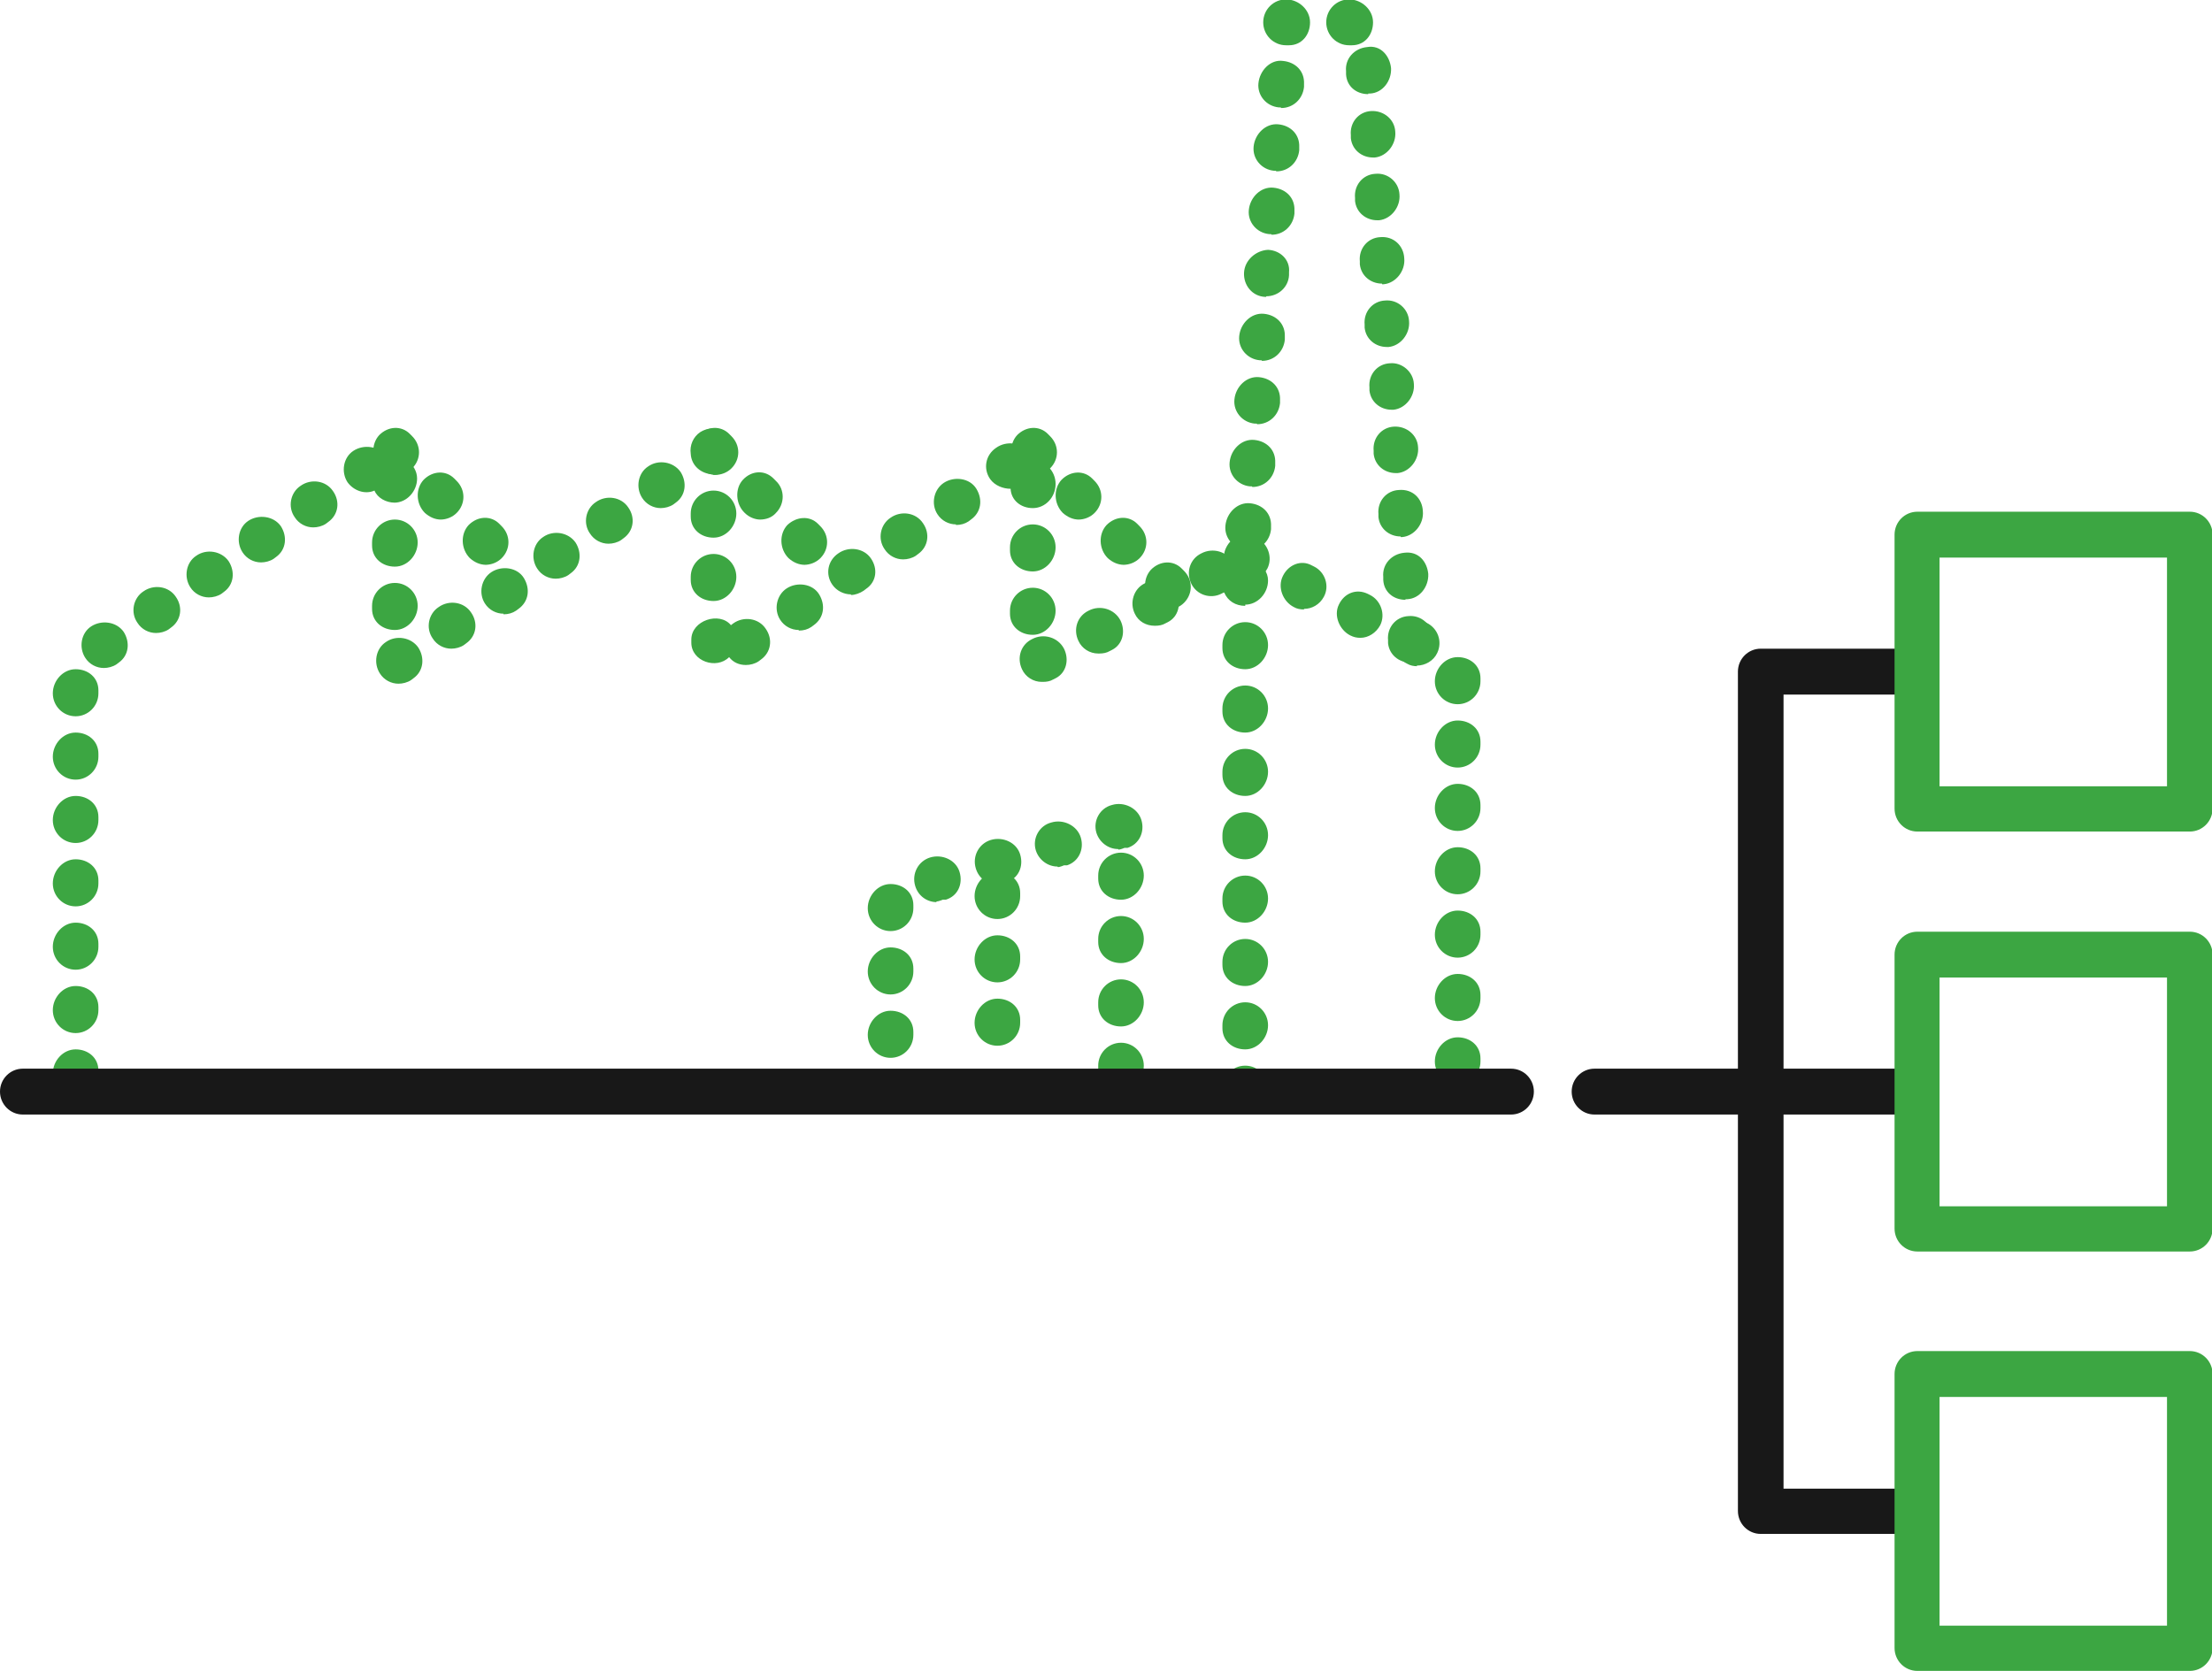
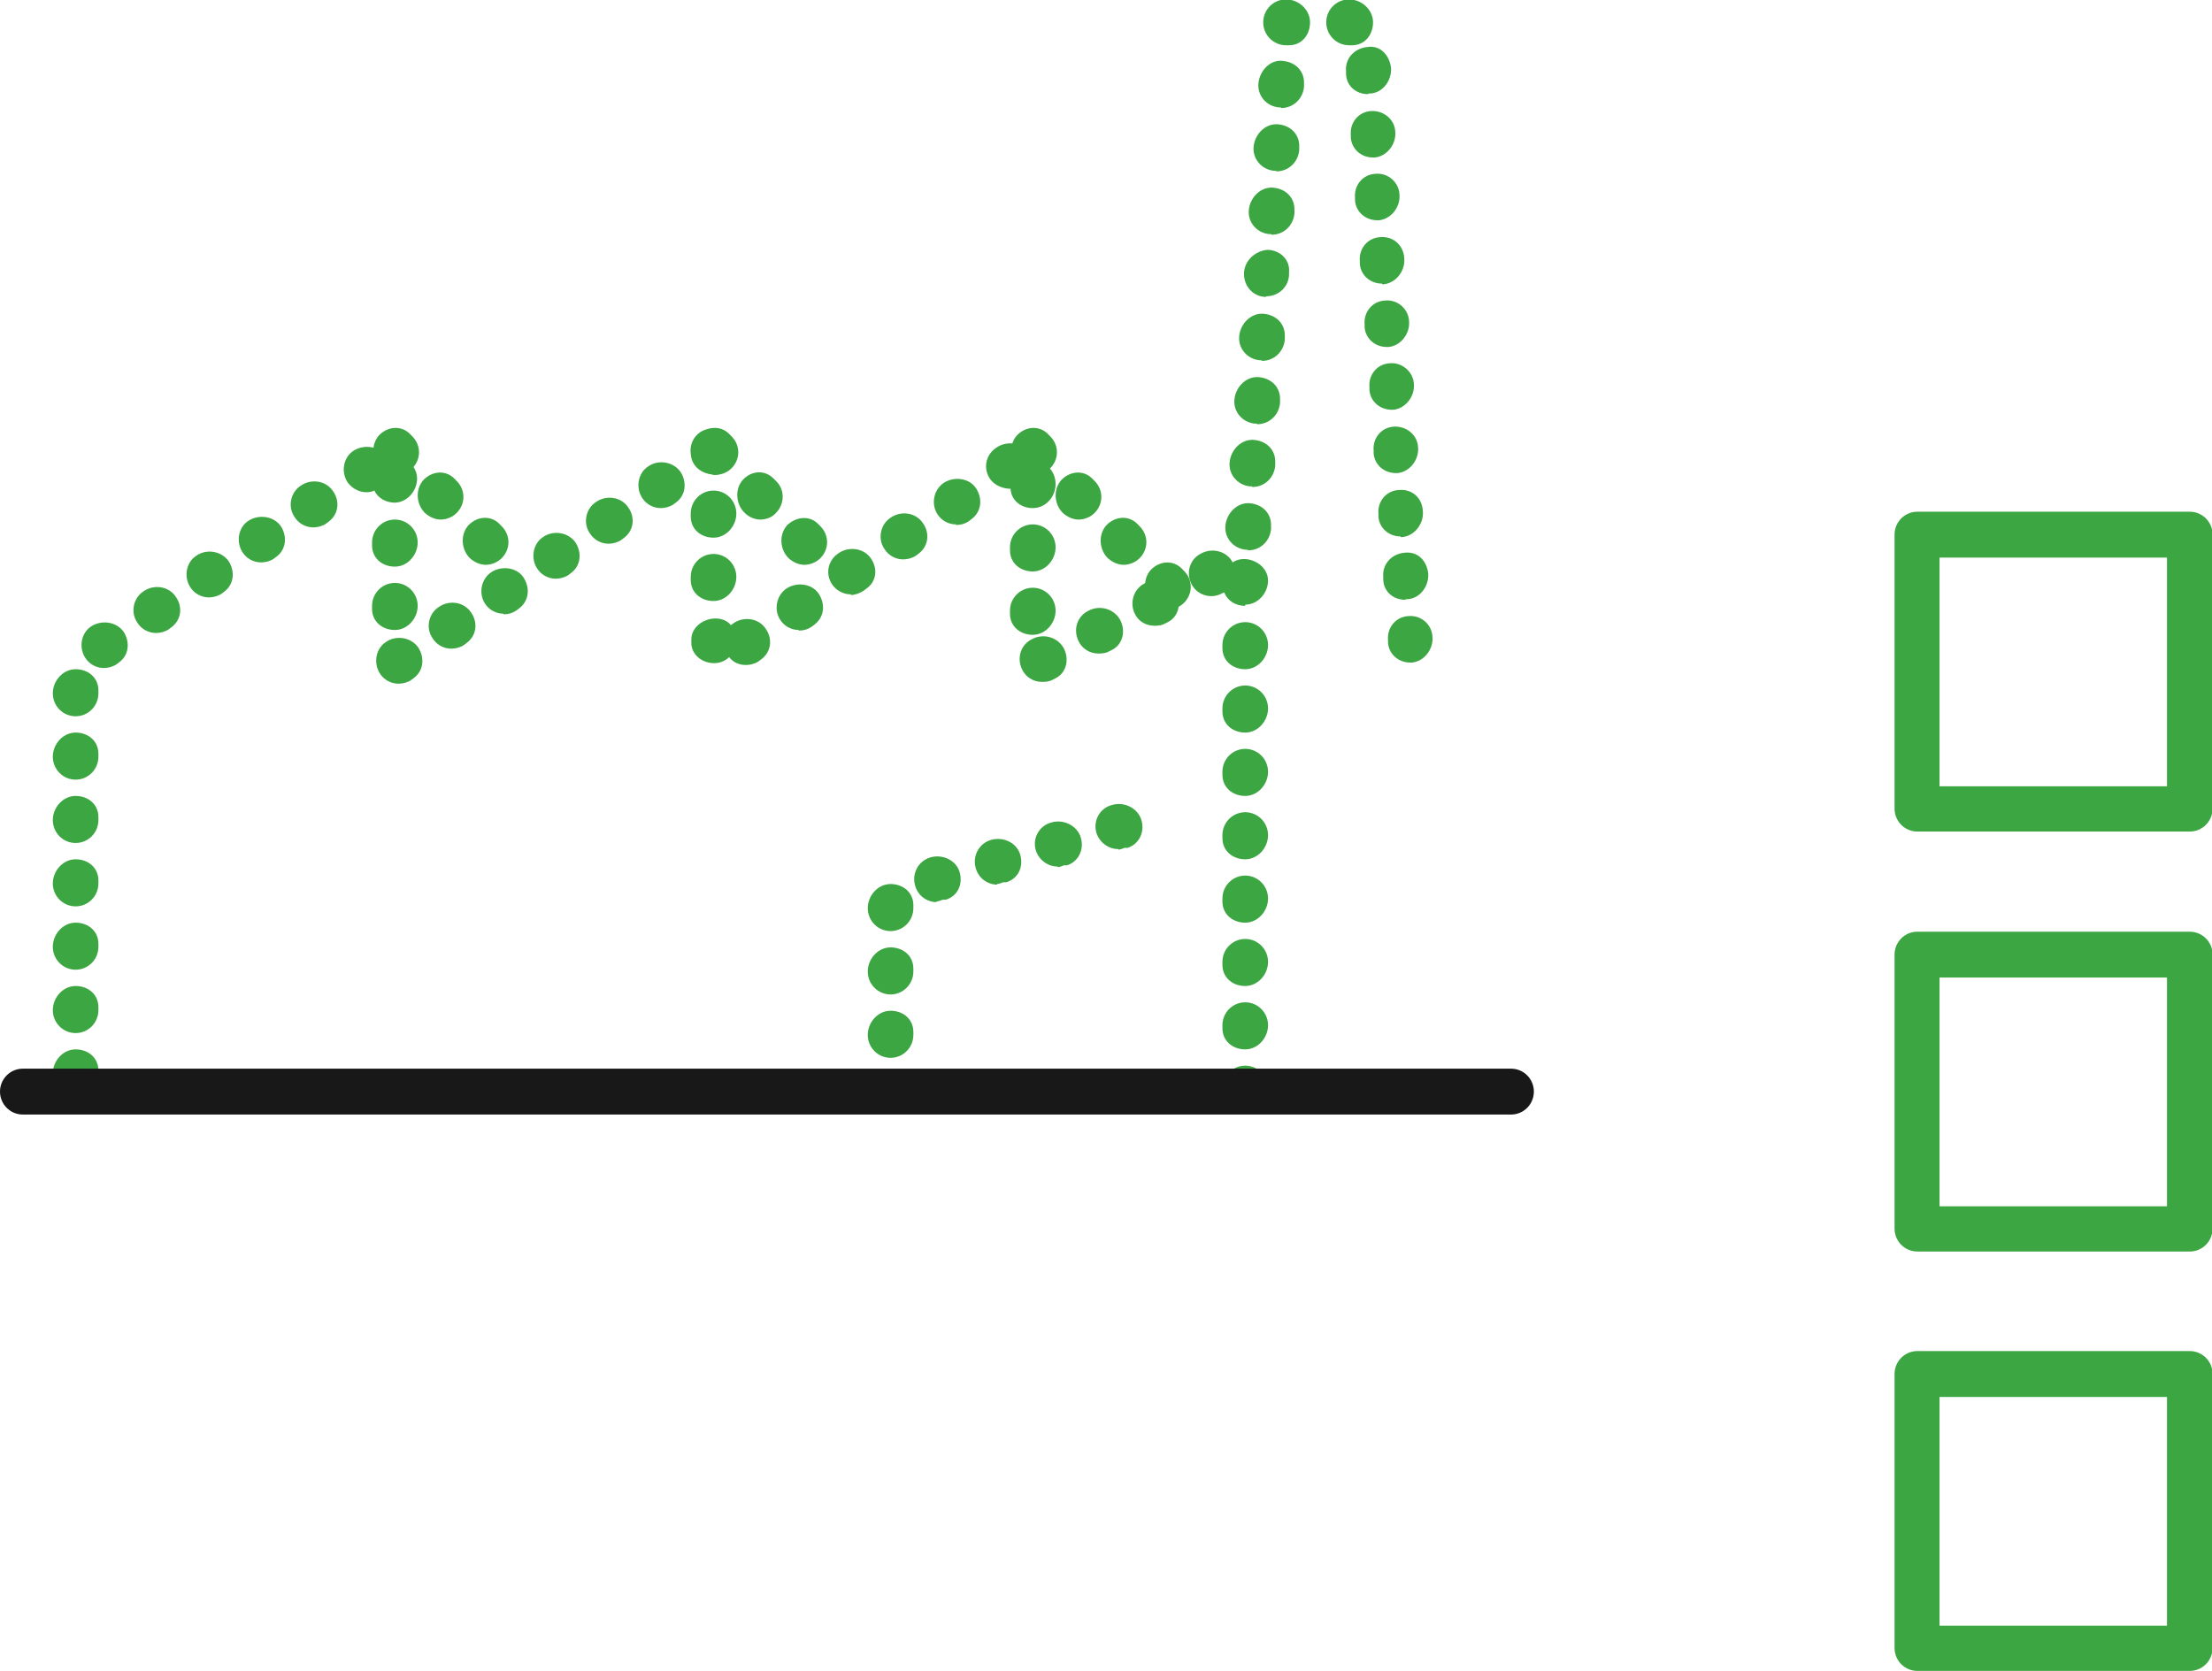
<svg xmlns="http://www.w3.org/2000/svg" width="90" height="68" viewBox="0 0 90 68" fill="none">
  <g clip-path="url(#clip0_3090_13595)">
-     <path d="M77.23 62.425H71.639C71.126 62.425 70.711 62.008 70.711 61.492V27.333C70.711 26.817 71.126 26.399 71.639 26.399H77.23C77.743 26.399 78.158 26.817 78.158 27.333C78.158 27.848 77.743 28.266 77.23 28.266H72.567V60.584H77.23C77.743 60.584 78.158 61.001 78.158 61.517C78.158 62.032 77.743 62.45 77.23 62.45V62.425Z" fill="#181818" />
-     <path d="M77.841 45.358H64.875C64.362 45.358 63.947 44.94 63.947 44.424C63.947 43.909 64.362 43.491 64.875 43.491H77.841C78.353 43.491 78.768 43.909 78.768 44.424C78.768 44.94 78.353 45.358 77.841 45.358Z" fill="#181818" />
    <path d="M19.777 22.986C19.533 22.986 19.314 22.888 19.118 22.716C18.752 22.348 18.727 21.734 19.069 21.366C19.436 20.997 19.973 20.973 20.315 21.316L20.412 21.415C20.779 21.783 20.779 22.348 20.412 22.716C20.241 22.888 19.997 22.986 19.753 22.986H19.777ZM17.946 21.145C17.702 21.145 17.482 21.046 17.287 20.874C16.921 20.506 16.896 19.892 17.238 19.524C17.604 19.155 18.142 19.131 18.483 19.474L18.581 19.573C18.947 19.941 18.947 20.506 18.581 20.874C18.41 21.046 18.166 21.145 17.922 21.145H17.946ZM16.139 19.327C15.895 19.327 15.675 19.229 15.48 19.057C15.114 18.689 15.089 18.075 15.431 17.706C15.797 17.338 16.335 17.314 16.677 17.657L16.774 17.756C17.14 18.124 17.14 18.689 16.774 19.057C16.603 19.229 16.359 19.327 16.115 19.327H16.139Z" fill="#3CA642" />
    <path d="M32.743 22.986C32.499 22.986 32.279 22.888 32.084 22.716C31.717 22.348 31.693 21.734 32.035 21.366C32.401 21.022 32.938 20.973 33.28 21.316L33.378 21.415C33.744 21.783 33.744 22.348 33.378 22.716C33.207 22.888 32.962 22.986 32.718 22.986H32.743ZM30.936 21.145C30.716 21.145 30.472 21.046 30.301 20.874C29.935 20.53 29.886 19.892 30.228 19.524C30.57 19.155 31.107 19.106 31.473 19.474L31.571 19.573C31.937 19.917 31.937 20.506 31.571 20.874C31.4 21.071 31.156 21.145 30.912 21.145H30.936ZM29.129 19.327C28.885 19.327 28.665 19.229 28.47 19.057C28.104 18.689 28.079 18.075 28.421 17.706C28.787 17.338 29.324 17.314 29.666 17.657L29.764 17.756C30.13 18.124 30.13 18.689 29.764 19.057C29.593 19.229 29.349 19.327 29.105 19.327H29.129Z" fill="#3CA642" />
    <path d="M47.539 24.803C47.295 24.803 47.075 24.705 46.88 24.533C46.514 24.165 46.489 23.551 46.831 23.183C47.197 22.814 47.735 22.79 48.077 23.134L48.174 23.232C48.541 23.6 48.541 24.165 48.174 24.533C48.003 24.705 47.759 24.803 47.515 24.803H47.539ZM45.733 22.986C45.488 22.986 45.269 22.888 45.073 22.716C44.707 22.348 44.683 21.734 45.024 21.366C45.391 20.997 45.928 20.973 46.27 21.316L46.367 21.415C46.734 21.783 46.734 22.348 46.367 22.716C46.196 22.888 45.952 22.986 45.708 22.986H45.733ZM43.901 21.145C43.657 21.145 43.437 21.046 43.242 20.874C42.876 20.506 42.851 19.892 43.193 19.524C43.559 19.155 44.097 19.131 44.438 19.474L44.536 19.573C44.902 19.941 44.902 20.506 44.536 20.874C44.365 21.046 44.121 21.145 43.877 21.145H43.901ZM42.094 19.327C41.85 19.327 41.63 19.229 41.435 19.057C41.069 18.689 41.044 18.075 41.386 17.706C41.753 17.338 42.29 17.314 42.632 17.657L42.729 17.756C43.096 18.124 43.096 18.689 42.729 19.057C42.558 19.229 42.314 19.327 42.07 19.327H42.094Z" fill="#3CA642" />
    <path d="M50.665 45.284C50.152 45.284 49.737 44.941 49.737 44.425V44.302C49.737 43.786 50.152 43.369 50.665 43.369C51.177 43.369 51.593 43.786 51.593 44.302C51.593 44.818 51.177 45.284 50.665 45.284ZM3.077 44.621C2.564 44.621 2.149 44.204 2.149 43.688C2.149 43.172 2.564 42.706 3.077 42.706C3.589 42.706 4.004 43.05 4.004 43.565V43.688C4.004 44.204 3.589 44.621 3.077 44.621ZM50.665 42.706C50.152 42.706 49.737 42.362 49.737 41.846V41.724C49.737 41.208 50.152 40.79 50.665 40.79C51.177 40.79 51.593 41.208 51.593 41.724C51.593 42.239 51.177 42.706 50.665 42.706ZM3.077 42.043C2.564 42.043 2.149 41.625 2.149 41.109C2.149 40.594 2.564 40.127 3.077 40.127C3.589 40.127 4.004 40.471 4.004 40.987V41.109C4.004 41.625 3.589 42.043 3.077 42.043ZM50.665 40.127C50.152 40.127 49.737 39.783 49.737 39.268V39.145C49.737 38.629 50.152 38.212 50.665 38.212C51.177 38.212 51.593 38.629 51.593 39.145C51.593 39.661 51.177 40.127 50.665 40.127ZM3.077 39.464C2.564 39.464 2.149 39.047 2.149 38.531C2.149 38.015 2.564 37.549 3.077 37.549C3.589 37.549 4.004 37.892 4.004 38.408V38.531C4.004 39.047 3.589 39.464 3.077 39.464ZM50.665 37.549C50.152 37.549 49.737 37.205 49.737 36.689V36.566C49.737 36.051 50.152 35.633 50.665 35.633C51.177 35.633 51.593 36.051 51.593 36.566C51.593 37.082 51.177 37.549 50.665 37.549ZM3.077 36.886C2.564 36.886 2.149 36.468 2.149 35.953C2.149 35.437 2.564 34.97 3.077 34.97C3.589 34.97 4.004 35.314 4.004 35.83V35.953C4.004 36.468 3.589 36.886 3.077 36.886ZM50.665 34.97C50.152 34.97 49.737 34.626 49.737 34.111V33.988C49.737 33.472 50.152 33.055 50.665 33.055C51.177 33.055 51.593 33.472 51.593 33.988C51.593 34.504 51.177 34.97 50.665 34.97ZM3.077 34.307C2.564 34.307 2.149 33.89 2.149 33.374C2.149 32.858 2.564 32.392 3.077 32.392C3.589 32.392 4.004 32.735 4.004 33.251V33.374C4.004 33.89 3.589 34.307 3.077 34.307ZM50.665 32.392C50.152 32.392 49.737 32.048 49.737 31.532V31.409C49.737 30.894 50.152 30.476 50.665 30.476C51.177 30.476 51.593 30.894 51.593 31.409C51.593 31.925 51.177 32.392 50.665 32.392ZM3.077 31.729C2.564 31.729 2.149 31.311 2.149 30.795C2.149 30.28 2.564 29.813 3.077 29.813C3.589 29.813 4.004 30.157 4.004 30.673V30.795C4.004 31.311 3.589 31.729 3.077 31.729ZM50.665 29.813C50.152 29.813 49.737 29.469 49.737 28.953V28.831C49.737 28.315 50.152 27.898 50.665 27.898C51.177 27.898 51.593 28.315 51.593 28.831C51.593 29.346 51.177 29.813 50.665 29.813ZM3.077 29.15C2.564 29.15 2.149 28.733 2.149 28.217C2.149 27.701 2.564 27.235 3.077 27.235C3.589 27.235 4.004 27.578 4.004 28.094V28.217C4.004 28.733 3.589 29.15 3.077 29.15ZM16.213 27.824C15.92 27.824 15.627 27.677 15.456 27.406C15.187 26.989 15.285 26.399 15.7 26.129C16.115 25.835 16.726 25.933 17.018 26.35C17.287 26.768 17.238 27.308 16.823 27.603L16.726 27.677C16.579 27.775 16.384 27.824 16.213 27.824ZM42.387 27.75C42.046 27.75 41.728 27.554 41.582 27.235C41.362 26.768 41.533 26.228 41.997 26.007C42.461 25.761 43.047 25.933 43.291 26.399C43.511 26.842 43.389 27.382 42.949 27.603L42.851 27.652C42.729 27.726 42.583 27.75 42.436 27.75H42.387ZM50.665 27.235C50.152 27.235 49.737 26.891 49.737 26.375V26.252C49.737 25.736 50.152 25.319 50.665 25.319C51.177 25.319 51.593 25.736 51.593 26.252C51.593 26.768 51.177 27.235 50.665 27.235ZM4.224 27.185C3.931 27.185 3.638 27.038 3.467 26.768C3.199 26.35 3.296 25.761 3.711 25.491C4.126 25.221 4.737 25.294 5.03 25.712C5.298 26.129 5.25 26.67 4.835 26.964L4.737 27.038C4.59 27.136 4.395 27.185 4.224 27.185ZM30.35 27.063C30.081 27.063 29.837 26.964 29.666 26.743C29.154 27.259 28.128 26.915 28.128 26.154V26.031C28.128 25.245 29.276 24.877 29.74 25.442C29.764 25.417 29.813 25.393 29.837 25.368C30.252 25.073 30.863 25.147 31.156 25.589C31.449 26.007 31.375 26.547 30.96 26.842L30.863 26.915C30.716 27.014 30.521 27.063 30.35 27.063ZM44.683 26.596C44.341 26.596 44.023 26.399 43.877 26.08C43.657 25.614 43.828 25.073 44.292 24.852C44.756 24.607 45.342 24.779 45.586 25.245C45.806 25.687 45.684 26.228 45.244 26.449L45.147 26.498C45.024 26.571 44.878 26.596 44.731 26.596H44.683ZM18.361 26.399C18.068 26.399 17.775 26.252 17.605 25.982C17.311 25.565 17.433 24.975 17.849 24.705C18.264 24.41 18.874 24.484 19.167 24.926C19.46 25.344 19.387 25.884 18.972 26.178L18.874 26.252C18.728 26.35 18.532 26.399 18.361 26.399ZM42.021 25.835C41.508 25.835 41.093 25.491 41.093 24.975V24.852C41.093 24.337 41.508 23.919 42.021 23.919C42.534 23.919 42.949 24.337 42.949 24.852C42.949 25.368 42.534 25.835 42.021 25.835ZM6.348 25.761C6.055 25.761 5.762 25.614 5.591 25.344C5.298 24.926 5.421 24.337 5.836 24.067C6.251 23.772 6.861 23.846 7.154 24.288C7.447 24.705 7.374 25.245 6.959 25.54L6.861 25.614C6.715 25.712 6.519 25.761 6.348 25.761ZM32.499 25.638C32.206 25.638 31.913 25.491 31.742 25.221C31.473 24.803 31.595 24.214 32.01 23.944C32.425 23.674 33.06 23.747 33.329 24.189C33.597 24.631 33.524 25.147 33.109 25.442L33.011 25.515C32.865 25.614 32.694 25.663 32.499 25.663V25.638ZM16.066 25.638C15.553 25.638 15.138 25.294 15.138 24.779V24.656C15.138 24.14 15.553 23.723 16.066 23.723C16.579 23.723 16.994 24.14 16.994 24.656C16.994 25.172 16.579 25.638 16.066 25.638ZM46.978 25.466C46.636 25.466 46.319 25.294 46.172 24.975C45.952 24.533 46.123 23.968 46.563 23.747C47.027 23.502 47.613 23.674 47.857 24.116C48.077 24.558 47.954 25.098 47.515 25.319L47.417 25.368C47.295 25.442 47.149 25.466 47.002 25.466H46.978ZM20.486 24.975C20.193 24.975 19.9 24.828 19.729 24.558C19.46 24.14 19.582 23.551 19.997 23.281C20.412 23.011 21.047 23.084 21.316 23.526C21.584 23.968 21.511 24.484 21.096 24.779L20.998 24.852C20.852 24.951 20.681 25 20.486 25V24.975ZM50.665 24.656C50.274 24.656 49.957 24.459 49.81 24.116C49.81 24.116 49.81 24.116 49.786 24.116L49.688 24.165C49.248 24.386 48.687 24.214 48.467 23.747C48.247 23.281 48.418 22.741 48.882 22.519C49.346 22.274 49.932 22.446 50.152 22.888C50.689 22.519 51.593 22.937 51.593 23.625C51.593 24.14 51.177 24.607 50.665 24.607V24.656ZM29.032 24.459C28.519 24.459 28.104 24.116 28.104 23.6V23.477C28.104 22.962 28.519 22.544 29.032 22.544C29.544 22.544 29.959 22.962 29.959 23.477C29.959 23.993 29.544 24.459 29.032 24.459ZM8.497 24.312C8.204 24.312 7.911 24.165 7.74 23.895C7.472 23.477 7.569 22.888 7.984 22.618C8.399 22.323 9.01 22.421 9.303 22.839C9.571 23.256 9.523 23.796 9.107 24.091L9.01 24.165C8.863 24.263 8.668 24.312 8.497 24.312ZM34.623 24.189C34.33 24.189 34.037 24.042 33.866 23.796C33.573 23.379 33.671 22.814 34.11 22.519C34.525 22.225 35.136 22.298 35.429 22.716C35.722 23.133 35.673 23.674 35.233 23.968L35.136 24.042C34.989 24.14 34.794 24.214 34.623 24.214V24.189ZM22.61 23.551C22.317 23.551 22.024 23.404 21.853 23.133C21.584 22.716 21.682 22.127 22.097 21.856C22.512 21.562 23.123 21.66 23.416 22.077C23.684 22.495 23.635 23.035 23.22 23.33L23.123 23.404C22.976 23.502 22.781 23.551 22.61 23.551ZM42.021 23.256C41.508 23.256 41.093 22.912 41.093 22.397V22.274C41.093 21.758 41.508 21.341 42.021 21.341C42.534 21.341 42.949 21.758 42.949 22.274C42.949 22.79 42.534 23.256 42.021 23.256ZM16.066 23.06C15.553 23.06 15.138 22.716 15.138 22.2V22.077C15.138 21.562 15.553 21.144 16.066 21.144C16.579 21.144 16.994 21.562 16.994 22.077C16.994 22.593 16.579 23.06 16.066 23.06ZM10.621 22.888C10.328 22.888 10.035 22.741 9.864 22.47C9.596 22.053 9.693 21.463 10.108 21.193C10.524 20.923 11.134 20.997 11.427 21.414C11.696 21.832 11.647 22.372 11.232 22.667L11.134 22.741C10.988 22.839 10.792 22.888 10.621 22.888ZM36.747 22.765C36.454 22.765 36.161 22.618 35.99 22.348C35.697 21.93 35.819 21.341 36.234 21.07C36.65 20.776 37.26 20.849 37.553 21.292C37.846 21.709 37.773 22.249 37.358 22.544L37.26 22.618C37.113 22.716 36.918 22.765 36.747 22.765ZM24.759 22.127C24.466 22.127 24.173 21.979 24.002 21.709C23.709 21.292 23.831 20.702 24.246 20.432C24.661 20.137 25.271 20.211 25.564 20.653C25.857 21.07 25.784 21.611 25.369 21.905L25.271 21.979C25.125 22.077 24.93 22.127 24.759 22.127ZM29.032 21.881C28.519 21.881 28.104 21.537 28.104 21.021V20.899C28.104 20.383 28.519 19.965 29.032 19.965C29.544 19.965 29.959 20.383 29.959 20.899C29.959 21.414 29.544 21.881 29.032 21.881ZM12.745 21.463C12.453 21.463 12.159 21.316 11.989 21.046C11.696 20.628 11.818 20.039 12.233 19.769C12.648 19.474 13.258 19.548 13.551 19.99C13.844 20.407 13.771 20.948 13.356 21.242L13.258 21.316C13.112 21.414 12.916 21.463 12.745 21.463ZM38.896 21.341C38.603 21.341 38.31 21.193 38.139 20.923C37.87 20.506 37.992 19.916 38.407 19.646C38.823 19.376 39.457 19.45 39.726 19.892C39.995 20.334 39.921 20.849 39.506 21.144L39.409 21.218C39.262 21.316 39.091 21.365 38.896 21.365V21.341ZM42.021 20.678C41.533 20.678 41.142 20.358 41.118 19.892C40.825 19.892 40.483 19.769 40.288 19.499C39.995 19.081 40.092 18.517 40.532 18.222C40.947 17.927 41.557 18.001 41.85 18.418C41.923 18.541 41.972 18.639 41.997 18.762C42.51 18.713 42.949 19.155 42.949 19.695C42.949 20.236 42.534 20.678 42.021 20.678ZM26.883 20.678C26.59 20.678 26.297 20.53 26.126 20.26C25.857 19.843 25.955 19.253 26.37 18.983C26.785 18.689 27.396 18.787 27.689 19.204C27.957 19.622 27.908 20.162 27.493 20.457L27.396 20.53C27.249 20.628 27.054 20.678 26.883 20.678ZM16.066 20.457C15.7 20.457 15.358 20.26 15.236 19.965C14.845 20.137 14.382 19.965 14.137 19.622C13.869 19.204 13.966 18.615 14.382 18.345C14.796 18.075 15.407 18.148 15.7 18.566C15.7 18.566 15.7 18.615 15.724 18.615C16.286 18.418 16.97 18.86 16.97 19.474C16.97 19.99 16.555 20.457 16.042 20.457H16.066ZM29.032 19.302C28.543 19.302 28.128 18.959 28.104 18.467C28.055 18.124 28.201 17.78 28.494 17.583C28.763 17.412 29.129 17.387 29.447 17.534C29.74 17.706 29.935 18.001 29.935 18.345C29.935 18.86 29.52 19.327 29.007 19.327L29.032 19.302Z" fill="#3CA642" />
    <path d="M57.379 26.964C56.915 26.964 56.525 26.645 56.476 26.178V26.056C56.427 25.54 56.793 25.098 57.306 25.073C57.819 25.024 58.258 25.417 58.283 25.908C58.331 26.424 57.941 26.915 57.453 26.964C57.428 26.964 57.404 26.964 57.379 26.964ZM57.184 24.41C56.696 24.41 56.305 24.091 56.281 23.6V23.477C56.232 22.962 56.622 22.544 57.135 22.495C57.721 22.421 58.063 22.863 58.112 23.354C58.136 23.87 57.77 24.361 57.257 24.386C57.257 24.386 57.208 24.386 57.184 24.386V24.41ZM50.762 22.372C50.762 22.372 50.713 22.372 50.689 22.372C50.176 22.323 49.81 21.881 49.859 21.39C49.908 20.874 50.347 20.432 50.86 20.481C51.373 20.53 51.739 20.899 51.715 21.414V21.537C51.666 22.028 51.275 22.397 50.787 22.397L50.762 22.372ZM56.989 21.832C56.525 21.832 56.134 21.513 56.085 21.046V20.923C56.036 20.407 56.403 19.965 56.915 19.941C57.477 19.892 57.867 20.285 57.892 20.8C57.941 21.316 57.55 21.807 57.062 21.856C57.037 21.856 57.013 21.856 56.989 21.856V21.832ZM50.933 19.794C50.933 19.794 50.884 19.794 50.86 19.794C50.347 19.744 49.981 19.302 50.03 18.811C50.079 18.296 50.518 17.854 51.031 17.903C51.544 17.952 51.91 18.32 51.885 18.836V18.959C51.837 19.45 51.446 19.818 50.958 19.818L50.933 19.794ZM56.793 19.253C56.329 19.253 55.939 18.934 55.89 18.468V18.345C55.841 17.829 56.207 17.387 56.72 17.362C57.233 17.338 57.672 17.706 57.697 18.197C57.745 18.713 57.355 19.204 56.867 19.253C56.842 19.253 56.818 19.253 56.793 19.253ZM51.129 17.24C51.129 17.24 51.08 17.24 51.055 17.24C50.542 17.191 50.176 16.748 50.225 16.257C50.274 15.742 50.713 15.3 51.226 15.349C51.739 15.398 52.105 15.766 52.081 16.282V16.405C52.032 16.896 51.641 17.264 51.153 17.264L51.129 17.24ZM56.622 16.675C56.158 16.675 55.768 16.355 55.719 15.889V15.766C55.67 15.25 56.036 14.808 56.549 14.784C57.037 14.735 57.501 15.128 57.526 15.619C57.575 16.134 57.184 16.626 56.696 16.675C56.671 16.675 56.647 16.675 56.622 16.675ZM51.324 14.661C51.324 14.661 51.275 14.661 51.251 14.661C50.738 14.612 50.372 14.17 50.42 13.679C50.469 13.163 50.909 12.721 51.422 12.77C51.934 12.819 52.3 13.188 52.276 13.703V13.826C52.227 14.317 51.837 14.686 51.348 14.686L51.324 14.661ZM56.427 14.121C55.963 14.121 55.572 13.802 55.523 13.335V13.212C55.475 12.696 55.841 12.254 56.354 12.23C56.867 12.181 57.306 12.574 57.33 13.065C57.379 13.581 56.989 14.072 56.5 14.121C56.476 14.121 56.451 14.121 56.427 14.121ZM51.519 12.082C51.519 12.082 51.495 12.082 51.47 12.082C50.958 12.058 50.591 11.616 50.616 11.1C50.64 10.585 51.104 10.191 51.592 10.167C52.105 10.191 52.496 10.585 52.447 11.076V11.198C52.423 11.69 52.008 12.058 51.519 12.058V12.082ZM56.232 11.542C55.768 11.542 55.377 11.223 55.328 10.756V10.634C55.279 10.118 55.646 9.676 56.158 9.651C56.696 9.602 57.111 9.995 57.135 10.511C57.184 11.027 56.793 11.518 56.305 11.567C56.281 11.567 56.256 11.567 56.232 11.567V11.542ZM51.715 9.528C51.715 9.528 51.666 9.528 51.641 9.528C51.129 9.479 50.762 9.037 50.811 8.546C50.86 8.03 51.299 7.588 51.812 7.638C52.325 7.687 52.691 8.055 52.667 8.571V8.694C52.618 9.185 52.227 9.553 51.739 9.553L51.715 9.528ZM56.036 8.964C55.572 8.964 55.182 8.644 55.133 8.178V8.055C55.084 7.539 55.45 7.097 55.963 7.073C56.476 7.024 56.915 7.417 56.94 7.908C56.989 8.423 56.598 8.915 56.109 8.964C56.085 8.964 56.061 8.964 56.036 8.964ZM51.91 6.95C51.91 6.95 51.861 6.95 51.837 6.95C51.324 6.901 50.958 6.459 51.006 5.968C51.055 5.452 51.495 5.01 52.008 5.059C52.52 5.108 52.886 5.476 52.862 5.992V6.115C52.813 6.606 52.423 6.974 51.934 6.974L51.91 6.95ZM55.865 6.41C55.401 6.41 55.011 6.09 54.962 5.624V5.501C54.913 4.985 55.279 4.543 55.792 4.519C56.305 4.494 56.744 4.863 56.769 5.354C56.818 5.869 56.427 6.361 55.939 6.41C55.914 6.41 55.89 6.41 55.865 6.41ZM52.105 4.371C52.105 4.371 52.056 4.371 52.032 4.371C51.519 4.322 51.153 3.88 51.202 3.389C51.251 2.873 51.69 2.407 52.203 2.48C52.716 2.53 53.082 2.898 53.057 3.414V3.536C53.009 4.028 52.618 4.396 52.13 4.396L52.105 4.371ZM55.67 3.831C55.182 3.831 54.791 3.512 54.767 3.021V2.898C54.718 2.382 55.108 1.965 55.621 1.916C56.183 1.817 56.549 2.284 56.598 2.775C56.622 3.291 56.256 3.782 55.743 3.807C55.743 3.807 55.694 3.807 55.67 3.807V3.831ZM55.011 1.842H54.889C54.376 1.842 53.961 1.424 53.961 0.909C53.961 0.393 54.376 -0.024 54.889 -0.024C55.401 -0.024 55.865 0.393 55.865 0.909C55.865 1.424 55.523 1.842 55.011 1.842ZM52.447 1.842H52.325C51.812 1.842 51.397 1.424 51.397 0.909C51.397 0.393 51.812 -0.024 52.325 -0.024C52.838 -0.024 53.302 0.393 53.302 0.909C53.302 1.424 52.96 1.842 52.447 1.842Z" fill="#3CA642" />
-     <path d="M59.308 44.13C58.795 44.13 58.38 43.713 58.38 43.197C58.38 42.681 58.795 42.215 59.308 42.215C59.821 42.215 60.236 42.558 60.236 43.074V43.197C60.236 43.713 59.821 44.13 59.308 44.13ZM59.308 41.551C58.795 41.551 58.38 41.134 58.38 40.618C58.38 40.103 58.795 39.636 59.308 39.636C59.821 39.636 60.236 39.98 60.236 40.495V40.618C60.236 41.134 59.821 41.551 59.308 41.551ZM59.308 38.973C58.795 38.973 58.38 38.556 58.38 38.04C58.38 37.524 58.795 37.057 59.308 37.057C59.821 37.057 60.236 37.401 60.236 37.917V38.04C60.236 38.556 59.821 38.973 59.308 38.973ZM59.308 36.394C58.795 36.394 58.38 35.977 58.38 35.461C58.38 34.946 58.795 34.479 59.308 34.479C59.821 34.479 60.236 34.823 60.236 35.339V35.461C60.236 35.977 59.821 36.394 59.308 36.394ZM59.308 33.816C58.795 33.816 58.38 33.398 58.38 32.883C58.38 32.367 58.795 31.9 59.308 31.9C59.821 31.9 60.236 32.244 60.236 32.76V32.883C60.236 33.398 59.821 33.816 59.308 33.816ZM59.308 31.237C58.795 31.237 58.38 30.82 58.38 30.304C58.38 29.788 58.795 29.322 59.308 29.322C59.821 29.322 60.236 29.666 60.236 30.181V30.304C60.236 30.82 59.821 31.237 59.308 31.237ZM59.308 28.659C58.795 28.659 58.38 28.241 58.38 27.726C58.38 27.21 58.795 26.743 59.308 26.743C59.821 26.743 60.236 27.087 60.236 27.603V27.726C60.236 28.241 59.821 28.659 59.308 28.659ZM57.648 27.112C57.526 27.112 57.379 27.087 57.257 27.013C56.793 26.792 56.549 26.228 56.769 25.761C56.989 25.294 57.477 25.073 57.941 25.294L58.038 25.343C58.502 25.564 58.698 26.105 58.478 26.571C58.331 26.891 57.99 27.087 57.648 27.087V27.112ZM55.353 25.957C55.206 25.957 55.084 25.933 54.938 25.859C54.498 25.638 54.254 25.049 54.474 24.607C54.693 24.14 55.182 23.944 55.646 24.165L55.743 24.214C56.183 24.435 56.378 25 56.158 25.442C55.987 25.761 55.67 25.957 55.353 25.957ZM53.057 24.803C52.911 24.803 52.764 24.779 52.642 24.705C52.203 24.484 51.959 23.895 52.203 23.428C52.423 22.986 52.935 22.765 53.375 23.011L53.473 23.06C53.912 23.281 54.107 23.846 53.863 24.288C53.692 24.607 53.375 24.779 53.057 24.779V24.803ZM50.762 23.649C50.616 23.649 50.494 23.625 50.347 23.551C49.908 23.33 49.664 22.74 49.883 22.298C50.103 21.832 50.591 21.635 51.055 21.856L51.153 21.905C51.593 22.127 51.788 22.691 51.568 23.133C51.397 23.453 51.08 23.649 50.762 23.649Z" fill="#3CA642" />
    <path d="M36.234 43.05C35.722 43.05 35.307 42.632 35.307 42.116C35.307 41.601 35.722 41.134 36.234 41.134C36.747 41.134 37.162 41.478 37.162 41.993V42.116C37.162 42.632 36.747 43.05 36.234 43.05ZM36.234 40.471C35.722 40.471 35.307 40.053 35.307 39.538C35.307 39.022 35.722 38.556 36.234 38.556C36.747 38.556 37.162 38.899 37.162 39.415V39.538C37.162 40.053 36.747 40.471 36.234 40.471ZM36.234 37.892C35.722 37.892 35.307 37.475 35.307 36.959C35.307 36.444 35.722 35.977 36.234 35.977C36.747 35.977 37.162 36.321 37.162 36.836V36.959C37.162 37.475 36.747 37.892 36.234 37.892ZM38.115 36.714C37.724 36.714 37.358 36.468 37.236 36.051C37.089 35.559 37.358 35.044 37.846 34.896C38.334 34.749 38.896 34.995 39.042 35.486C39.189 35.977 38.969 36.468 38.481 36.615H38.359C38.359 36.615 38.188 36.689 38.09 36.689L38.115 36.714ZM40.581 36.002C40.19 36.002 39.824 35.756 39.702 35.338C39.555 34.847 39.824 34.332 40.312 34.184C40.8 34.037 41.362 34.282 41.508 34.774C41.655 35.265 41.435 35.756 40.947 35.903H40.825C40.825 35.903 40.654 35.977 40.556 35.977L40.581 36.002ZM43.022 35.265C42.632 35.265 42.265 34.995 42.143 34.602C41.997 34.111 42.29 33.595 42.778 33.472C43.267 33.325 43.828 33.595 43.975 34.086C44.121 34.577 43.877 35.068 43.413 35.216H43.291C43.291 35.216 43.12 35.289 43.047 35.289L43.022 35.265ZM45.488 34.553C45.098 34.553 44.731 34.282 44.609 33.889C44.463 33.398 44.756 32.883 45.244 32.76C45.733 32.612 46.294 32.883 46.441 33.374C46.587 33.865 46.343 34.356 45.879 34.504H45.757C45.757 34.504 45.586 34.577 45.513 34.577L45.488 34.553Z" fill="#3CA642" />
-     <path d="M45.611 44.351C45.098 44.351 44.683 44.008 44.683 43.492V43.369C44.683 42.853 45.098 42.436 45.611 42.436C46.123 42.436 46.538 42.853 46.538 43.369C46.538 43.885 46.123 44.351 45.611 44.351ZM45.611 41.773C45.098 41.773 44.683 41.429 44.683 40.913V40.791C44.683 40.275 45.098 39.857 45.611 39.857C46.123 39.857 46.538 40.275 46.538 40.791C46.538 41.306 46.123 41.773 45.611 41.773ZM45.611 39.194C45.098 39.194 44.683 38.85 44.683 38.335V38.212C44.683 37.696 45.098 37.279 45.611 37.279C46.123 37.279 46.538 37.696 46.538 38.212C46.538 38.728 46.123 39.194 45.611 39.194ZM45.611 36.616C45.098 36.616 44.683 36.272 44.683 35.756V35.633C44.683 35.118 45.098 34.7 45.611 34.7C46.123 34.7 46.538 35.118 46.538 35.633C46.538 36.149 46.123 36.616 45.611 36.616Z" fill="#3CA642" />
-     <path d="M40.581 42.558C40.068 42.558 39.653 42.141 39.653 41.625C39.653 41.109 40.068 40.642 40.581 40.642C41.093 40.642 41.508 40.986 41.508 41.502V41.625C41.508 42.141 41.093 42.558 40.581 42.558ZM40.581 39.979C40.068 39.979 39.653 39.562 39.653 39.046C39.653 38.531 40.068 38.064 40.581 38.064C41.093 38.064 41.508 38.408 41.508 38.923V39.046C41.508 39.562 41.093 39.979 40.581 39.979ZM40.581 37.401C40.068 37.401 39.653 36.983 39.653 36.468C39.653 35.952 40.068 35.485 40.581 35.485C41.093 35.485 41.508 35.829 41.508 36.345V36.468C41.508 36.983 41.093 37.401 40.581 37.401Z" fill="#3CA642" />
    <path d="M61.481 45.358H0.928C0.415 45.358 0 44.94 0 44.424C0 43.909 0.415 43.491 0.928 43.491H61.481C61.994 43.491 62.409 43.909 62.409 44.424C62.409 44.94 61.994 45.358 61.481 45.358Z" fill="#181818" />
    <path d="M89.097 33.841H78.011C77.499 33.841 77.084 33.423 77.084 32.907V21.758C77.084 21.243 77.499 20.825 78.011 20.825H89.097C89.609 20.825 90.024 21.243 90.024 21.758V32.907C90.024 33.423 89.609 33.841 89.097 33.841ZM78.915 31.999H88.169V22.692H78.915V31.999Z" fill="#3CA642" />
    <path d="M89.097 50.932H78.011C77.499 50.932 77.084 50.515 77.084 49.999V38.85C77.084 38.334 77.499 37.917 78.011 37.917H89.097C89.609 37.917 90.024 38.334 90.024 38.85V49.999C90.024 50.515 89.609 50.932 89.097 50.932ZM78.915 49.091H88.169V39.783H78.915V49.091Z" fill="#3CA642" />
    <path d="M89.097 68H78.011C77.499 68 77.084 67.582 77.084 67.067V55.918C77.084 55.402 77.499 54.984 78.011 54.984H89.097C89.609 54.984 90.024 55.402 90.024 55.918V67.067C90.024 67.582 89.609 68 89.097 68ZM78.915 66.158H88.169V56.851H78.915V66.158Z" fill="#3CA642" />
  </g>
  <defs>
    <clipPath id="clip0_3090_13595">
      <rect width="90" height="68" fill="white" />
    </clipPath>
  </defs>
</svg>